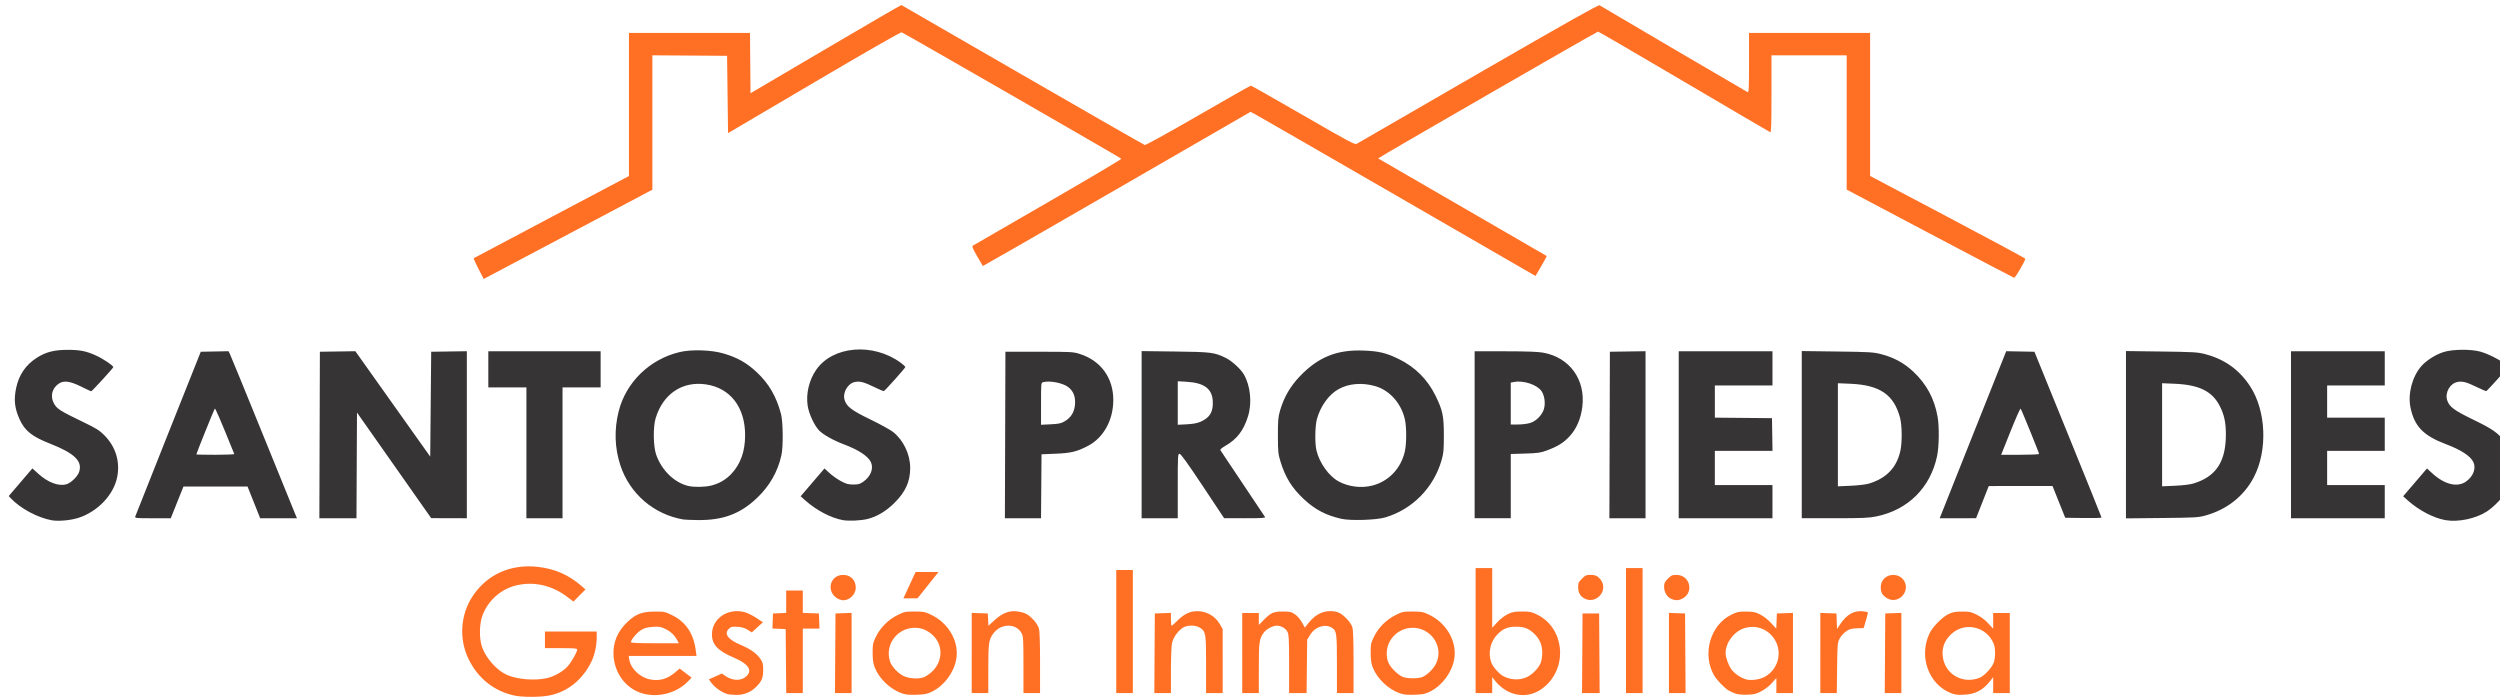
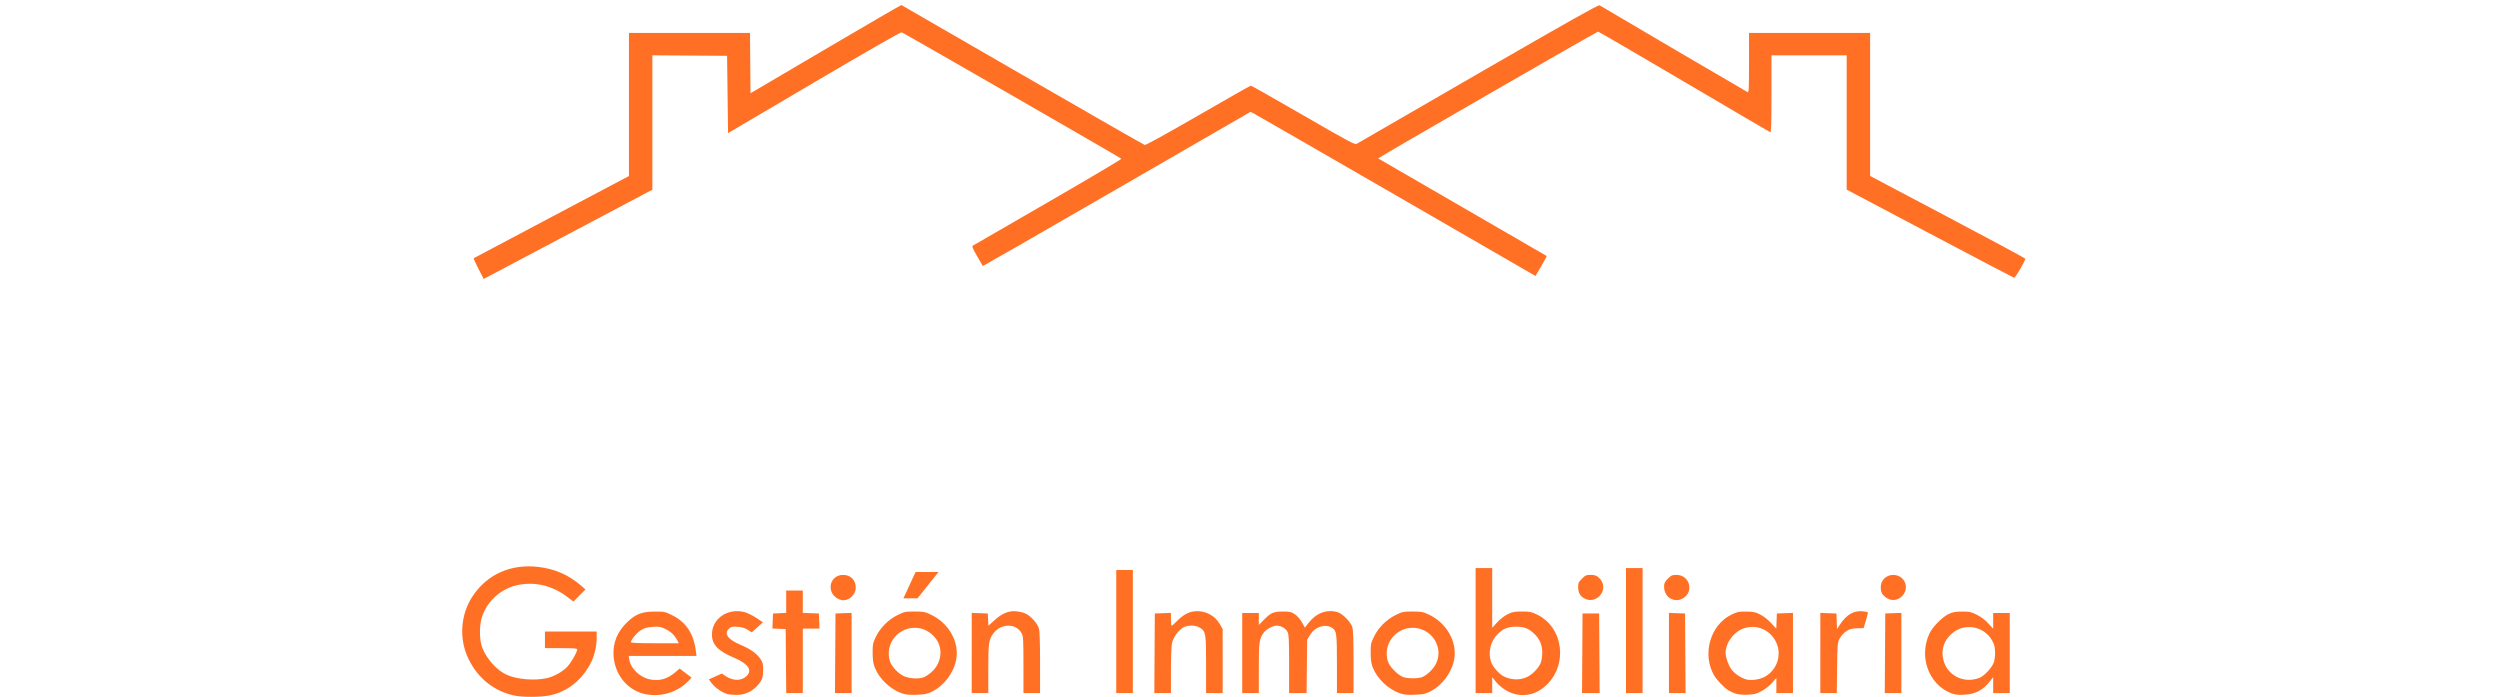
<svg xmlns="http://www.w3.org/2000/svg" width="305" height="85" viewBox="0 0 80.698 22.49" version="1.1" id="svg8">
  <defs id="defs2" />
  <g id="layer1" transform="translate(-676.817,-153.599)">
    <g id="g2200" transform="matrix(0.265,0,0,0.265,497.742,113.058)">
-       <path id="path2020" style="fill:#373435;fill-opacity:1;stroke-width:0.119" d="m 682.033,216.354 c -1.692,-0.304 -3.8,-1.436 -4.947,-2.657 l -0.269,-0.287 1.44,-1.685 1.44,-1.685 0.729,0.66 c 1.191,1.078 2.528,1.564 3.457,1.258 0.56,-0.185 1.327,-0.942 1.507,-1.489 0.433,-1.313 -0.559,-2.274 -3.567,-3.455 -2.173,-0.853 -3.058,-1.562 -3.685,-2.955 -0.608,-1.35 -0.721,-2.386 -0.417,-3.823 0.336,-1.586 1.16,-2.795 2.49,-3.655 1.1,-0.711 2.123,-0.979 3.753,-0.982 1.543,-0.003 2.291,0.147 3.52,0.708 0.843,0.385 2.071,1.215 2.071,1.4 0,0.107 -2.597,2.944 -2.696,2.944 -0.034,0 -0.564,-0.25 -1.179,-0.555 -1.398,-0.694 -2.163,-0.798 -2.774,-0.377 -0.801,0.552 -1.048,1.494 -0.615,2.345 0.368,0.721 0.7,0.934 3.718,2.389 1.456,0.702 1.864,0.959 2.445,1.54 1.397,1.397 1.96,3.251 1.564,5.15 -0.444,2.131 -2.345,4.134 -4.653,4.903 -0.97,0.323 -2.476,0.463 -3.333,0.309 z m 96.405,-0.01 c -1.45,-0.257 -3.232,-1.188 -4.584,-2.395 l -0.574,-0.513 1.451,-1.694 1.451,-1.694 0.62,0.566 c 0.341,0.312 0.964,0.751 1.384,0.977 0.629,0.338 0.893,0.411 1.497,0.414 0.628,0.003 0.807,-0.048 1.248,-0.358 0.911,-0.639 1.278,-1.652 0.88,-2.422 -0.368,-0.711 -1.529,-1.462 -3.276,-2.119 -1.294,-0.486 -2.587,-1.219 -3.044,-1.725 -0.586,-0.648 -1.205,-2.004 -1.355,-2.969 -0.228,-1.457 0.173,-3.145 1.043,-4.393 2.029,-2.909 6.911,-3.315 10.284,-0.855 0.311,0.227 0.565,0.466 0.565,0.531 0,0.119 -2.452,2.863 -2.616,2.928 -0.048,0.019 -0.583,-0.208 -1.19,-0.503 -1.228,-0.598 -1.708,-0.724 -2.315,-0.61 -0.884,0.166 -1.542,1.295 -1.274,2.188 0.243,0.812 0.86,1.278 3.173,2.397 1.178,0.57 2.415,1.254 2.749,1.52 1.254,0.999 2.069,2.718 2.069,4.362 0,1.675 -0.572,2.935 -1.948,4.294 -1.012,1 -2.154,1.673 -3.286,1.94 -0.819,0.193 -2.248,0.257 -2.949,0.132 z m 195.201,0 c -1.448,-0.256 -3.232,-1.187 -4.584,-2.394 l -0.574,-0.513 1.451,-1.694 1.451,-1.694 0.658,0.601 c 1.484,1.356 3.04,1.736 4.091,0.998 0.911,-0.639 1.278,-1.652 0.88,-2.422 -0.368,-0.711 -1.529,-1.462 -3.276,-2.119 -2.779,-1.045 -3.88,-2.174 -4.359,-4.474 -0.346,-1.661 0.201,-3.762 1.312,-5.038 0.616,-0.707 1.749,-1.425 2.734,-1.732 1.1,-0.343 3.3,-0.365 4.465,-0.045 1.233,0.339 3.34,1.524 3.34,1.879 0,0.112 -2.458,2.853 -2.625,2.927 -0.042,0.019 -0.574,-0.208 -1.181,-0.503 -1.226,-0.597 -1.708,-0.724 -2.312,-0.611 -0.913,0.171 -1.551,1.279 -1.272,2.209 0.24,0.8 0.845,1.254 3.167,2.377 2.42,1.171 3.144,1.686 3.848,2.74 1.177,1.762 1.285,4.015 0.282,5.873 -0.438,0.811 -1.559,1.99 -2.447,2.573 -1.337,0.877 -3.507,1.334 -5.048,1.062 z m -214.614,-0.075 c -3.619,-0.608 -6.561,-3.13 -7.706,-6.604 -0.696,-2.112 -0.766,-4.365 -0.204,-6.585 0.894,-3.536 3.775,-6.337 7.41,-7.205 1.475,-0.352 3.901,-0.271 5.414,0.182 1.662,0.497 2.79,1.137 3.993,2.267 1.479,1.389 2.382,2.94 2.947,5.061 0.26,0.974 0.293,3.991 0.056,5.055 -0.446,2.003 -1.429,3.729 -2.955,5.187 -2.04,1.949 -4.151,2.741 -7.211,2.707 -0.796,-0.008 -1.58,-0.039 -1.744,-0.066 z m 3.386,-4.144 c 0.984,-0.256 1.755,-0.708 2.433,-1.424 1.113,-1.177 1.671,-2.746 1.671,-4.698 0,-3.416 -1.8,-5.754 -4.767,-6.194 -2.877,-0.427 -5.235,1.155 -6.13,4.113 -0.328,1.083 -0.295,3.427 0.062,4.447 0.662,1.895 2.219,3.411 3.91,3.81 0.717,0.169 2.065,0.143 2.82,-0.053 z m 76.728,4.057 c -1.883,-0.434 -3.186,-1.115 -4.543,-2.376 -1.453,-1.35 -2.27,-2.653 -2.854,-4.554 -0.298,-0.969 -0.322,-1.209 -0.328,-3.189 0,-1.892 0.025,-2.251 0.267,-3.085 0.456,-1.575 1.234,-2.925 2.376,-4.126 2.259,-2.374 4.538,-3.297 7.809,-3.164 1.891,0.077 2.741,0.284 4.292,1.043 1.976,0.968 3.486,2.477 4.455,4.454 0.874,1.783 1.018,2.473 1.015,4.877 -10e-4,1.742 -0.039,2.152 -0.271,2.959 -0.973,3.383 -3.54,5.997 -6.864,6.99 -1.081,0.323 -4.251,0.424 -5.353,0.17 z m 3.784,-4.052 c 1.982,-0.516 3.458,-2.057 3.944,-4.116 0.23,-0.974 0.232,-3.039 0,-4.006 -0.457,-1.937 -1.883,-3.509 -3.627,-3.998 -1.583,-0.443 -3.176,-0.313 -4.414,0.361 -1.195,0.65 -2.247,2.105 -2.668,3.69 -0.224,0.843 -0.252,2.954 -0.051,3.786 0.373,1.54 1.512,3.132 2.704,3.78 1.206,0.657 2.778,0.849 4.108,0.503 z m -150.698,3.776 c 0.036,-0.115 1.848,-4.678 4.025,-10.141 l 3.958,-9.933 1.688,-0.033 1.688,-0.033 0.169,0.33 c 0.093,0.182 1.885,4.559 3.983,9.728 2.098,5.168 3.898,9.598 4.001,9.843 l 0.187,0.446 h -2.24 -2.24 l -0.77,-1.933 -0.771,-1.933 h -3.902 -3.902 l -0.773,1.933 -0.773,1.933 h -2.196 c -2.038,0 -2.192,-0.015 -2.129,-0.208 z m 12.062,-7.622 c -1.716,-4.24 -2.3,-5.599 -2.372,-5.525 -0.08,0.082 -2.247,5.46 -2.247,5.576 0,0.026 1.048,0.047 2.33,0.047 1.281,0 2.312,-0.044 2.29,-0.098 z m 10.398,-2.311 0.031,-10.141 2.161,-0.032 2.16,-0.033 4.56,6.419 4.56,6.419 0.059,-6.386 0.059,-6.386 2.171,-0.033 2.171,-0.033 v 10.173 10.173 l -2.171,-0.006 -2.171,-0.006 -4.52,-6.432 -4.52,-6.432 -0.031,6.439 -0.031,6.439 h -2.26 -2.26 l 0.031,-10.141 z m 25.189,2.171 v -7.97 h -2.32 -2.32 v -2.201 -2.201 h 6.84 6.84 v 2.201 2.201 h -2.32 -2.32 v 7.97 7.97 h -2.201 -2.201 z m 58.316,-2.171 0.031,-10.141 h 4.104 c 3.906,0 4.144,0.013 4.941,0.264 2.569,0.808 4.102,2.912 4.097,5.62 0,2.423 -1.178,4.568 -3.038,5.556 -1.36,0.722 -2.098,0.904 -3.979,0.98 l -1.725,0.07 -0.031,3.896 -0.031,3.896 h -2.2 -2.2 z m 7.253,-1.669 c 0.789,-0.463 1.202,-1.157 1.26,-2.118 0.055,-0.925 -0.212,-1.577 -0.844,-2.059 -0.653,-0.498 -2.229,-0.806 -3.03,-0.591 -0.267,0.071 -0.268,0.078 -0.268,2.631 v 2.56 l 1.177,-0.057 c 0.99,-0.048 1.26,-0.106 1.704,-0.366 z m 9.371,1.629 v -10.181 l 4.074,0.051 c 4.39,0.055 4.777,0.103 6.126,0.756 0.778,0.377 1.843,1.339 2.248,2.03 0.807,1.377 1.018,3.47 0.514,5.095 -0.547,1.763 -1.347,2.801 -2.802,3.634 -0.405,0.232 -0.616,0.422 -0.565,0.509 0.045,0.077 1.268,1.906 2.718,4.065 1.45,2.159 2.674,3.992 2.722,4.074 0.067,0.117 -0.454,0.148 -2.449,0.146 l -2.535,-0.003 -2.606,-3.922 c -1.854,-2.79 -2.669,-3.922 -2.825,-3.922 -0.209,0 -0.219,0.19 -0.219,3.925 v 3.925 h -2.201 -2.201 V 205.932 Z m 7.197,-1.583 c 1.136,-0.503 1.551,-1.224 1.467,-2.55 -0.093,-1.466 -1.068,-2.183 -3.134,-2.307 l -1.128,-0.067 v 2.651 2.651 l 1.102,-0.058 c 0.777,-0.041 1.276,-0.135 1.694,-0.319 z m 33.366,1.594 V 195.772 l 3.717,0.004 c 2.598,0.003 3.991,0.053 4.627,0.166 3.231,0.576 5.192,3.292 4.773,6.611 -0.183,1.447 -0.714,2.678 -1.544,3.574 -0.727,0.786 -1.457,1.24 -2.77,1.725 -0.786,0.29 -1.101,0.336 -2.647,0.382 l -1.754,0.053 v 3.912 3.912 h -2.201 -2.201 z m 6.744,-1.428 c 0.751,-0.223 1.505,-0.993 1.707,-1.744 0.188,-0.696 0.065,-1.588 -0.293,-2.129 -0.518,-0.783 -2.185,-1.348 -3.339,-1.131 l -0.418,0.078 v 2.552 2.552 h 0.871 c 0.479,0 1.141,-0.08 1.472,-0.179 z m 9.701,1.457 0.031,-10.141 2.171,-0.033 2.171,-0.033 v 10.173 10.173 h -2.201 -2.201 z m 8.416,-0.03 v -10.17 h 5.71 5.71 v 2.082 2.082 h -3.509 -3.509 v 1.961 1.961 l 3.479,0.032 3.479,0.032 0.032,1.992 0.032,1.992 h -3.512 -3.512 v 2.082 2.082 h 3.509 3.509 v 2.022 2.022 h -5.71 -5.71 z m 14.988,-0.013 v -10.183 l 4.312,0.056 c 3.92,0.051 4.404,0.079 5.323,0.313 1.564,0.398 2.826,1.081 3.953,2.139 1.609,1.511 2.569,3.291 2.956,5.485 0.218,1.236 0.186,3.643 -0.065,4.818 -0.818,3.838 -3.531,6.535 -7.372,7.328 -0.928,0.192 -1.638,0.223 -5.093,0.224 l -4.015,0.001 z m 8.208,5.954 c 2.128,-0.646 3.377,-1.969 3.815,-4.038 0.216,-1.019 0.193,-3.054 -0.045,-3.952 -0.75,-2.838 -2.457,-4.01 -6.061,-4.163 l -1.517,-0.064 v 6.279 6.279 l 1.576,-0.07 c 0.932,-0.042 1.843,-0.151 2.23,-0.269 z M 915.091,208.41 c 1.686,-4.236 3.51,-8.814 4.053,-10.173 l 0.987,-2.471 1.718,0.033 1.718,0.033 4.086,10.051 c 2.247,5.528 4.087,10.093 4.088,10.143 10e-4,0.051 -0.994,0.077 -2.211,0.059 l -2.213,-0.032 -0.773,-1.933 -0.773,-1.933 -3.883,0.001 -3.883,0.001 -0.773,1.961 -0.773,1.961 -2.216,0.001 -2.216,0.001 3.066,-7.702 z m 9.039,-0.131 c 0,-0.147 -2.142,-5.414 -2.246,-5.52 -0.048,-0.05 -0.601,1.195 -1.229,2.766 l -1.142,2.856 h 2.308 c 1.269,0 2.308,-0.045 2.308,-0.101 z m 10.587,-2.342 v -10.19 l 4.312,0.056 c 3.869,0.05 4.411,0.082 5.277,0.304 2.404,0.617 4.194,1.888 5.53,3.922 1.961,2.987 2.16,7.817 0.457,11.084 -1.2,2.303 -3.263,3.935 -5.896,4.667 -0.869,0.241 -1.255,0.263 -5.309,0.304 l -4.372,0.044 z m 8.208,5.946 c 2.753,-0.836 3.949,-2.629 3.963,-5.941 0,-1.476 -0.189,-2.394 -0.737,-3.481 -0.916,-1.815 -2.509,-2.603 -5.516,-2.731 l -1.517,-0.064 v 6.279 6.279 l 1.576,-0.07 c 0.932,-0.042 1.843,-0.151 2.23,-0.269 z m 11.895,-5.941 v -10.17 h 5.71 5.71 v 2.082 2.082 h -3.509 -3.509 v 1.963 1.963 h 3.509 3.509 v 2.022 2.022 h -3.509 -3.509 v 2.082 2.082 h 3.509 3.509 v 2.022 2.022 h -5.71 -5.71 z" />
      <path id="path1951" style="fill:#ff5800;fill-opacity:0.855;stroke-width:0.119" d="m 738.386,237.706 c -2.463,-0.543 -4.389,-2.074 -5.541,-4.403 -1.212,-2.451 -1.02,-5.458 0.492,-7.719 1.779,-2.659 4.651,-3.933 7.985,-3.542 2.053,0.241 3.706,0.971 5.272,2.329 l 0.476,0.413 -0.733,0.739 -0.733,0.739 -0.754,-0.571 c -1.832,-1.386 -3.94,-1.885 -6.063,-1.435 -1.949,0.413 -3.6,1.854 -4.277,3.733 -0.388,1.077 -0.398,2.84 -0.021,3.861 0.516,1.398 1.837,2.847 3.07,3.369 1.237,0.523 3.288,0.693 4.717,0.389 0.903,-0.192 1.941,-0.75 2.538,-1.364 0.49,-0.504 1.245,-1.808 1.245,-2.15 0,-0.127 -0.401,-0.159 -1.963,-0.159 h -1.963 v -1.011 -1.011 h 3.152 3.152 l -0.001,0.743 c 0,1.022 -0.268,2.185 -0.689,3.018 -1.088,2.154 -2.87,3.576 -5.043,4.02 -1.108,0.227 -3.314,0.233 -4.317,0.011 z m 15.464,-0.306 c -1.871,-0.607 -3.196,-2.37 -3.357,-4.467 -0.124,-1.614 0.451,-3.031 1.702,-4.202 1.035,-0.968 1.761,-1.241 3.326,-1.25 1.149,-0.007 1.231,0.011 2.102,0.441 1.689,0.835 2.619,2.231 2.889,4.34 l 0.08,0.625 h -4.131 -4.131 l 0.072,0.437 c 0.179,1.101 1.285,2.162 2.524,2.419 1.117,0.232 2.099,-0.04 3.056,-0.847 l 0.565,-0.477 0.724,0.557 0.724,0.557 -0.486,0.495 c -1.412,1.439 -3.725,1.999 -5.66,1.371 z m 4.409,-6.402 c -0.323,-0.625 -0.784,-1.069 -1.443,-1.392 -0.576,-0.282 -0.753,-0.312 -1.528,-0.263 -0.667,0.043 -1.007,0.132 -1.421,0.375 -0.502,0.294 -1.265,1.196 -1.265,1.494 0,0.087 0.925,0.127 2.917,0.127 h 2.917 z m 6.118,6.536 c -0.756,-0.23 -1.582,-0.819 -2.029,-1.446 l -0.248,-0.348 0.79,-0.355 0.79,-0.355 0.438,0.299 c 0.915,0.624 1.965,0.621 2.593,-0.007 0.717,-0.717 0.169,-1.495 -1.57,-2.23 -1.939,-0.821 -2.667,-1.59 -2.667,-2.821 0,-1.918 1.876,-3.228 3.92,-2.738 0.339,0.081 0.993,0.396 1.453,0.699 l 0.836,0.551 -0.678,0.618 -0.678,0.618 -0.493,-0.315 c -0.36,-0.23 -0.696,-0.328 -1.244,-0.365 -0.658,-0.044 -0.786,-0.016 -1.041,0.223 -0.654,0.614 -0.132,1.331 1.449,1.989 1.15,0.479 1.958,1.058 2.392,1.713 0.283,0.427 0.328,0.616 0.326,1.338 0,0.954 -0.176,1.37 -0.849,2.043 -0.658,0.658 -1.492,0.999 -2.419,0.988 -0.425,-0.006 -0.907,-0.05 -1.071,-0.1 z m 21.2,-0.107 c -1.396,-0.497 -2.73,-1.77 -3.261,-3.112 -0.199,-0.502 -0.261,-0.916 -0.266,-1.784 -0.014,-1.034 0.025,-1.199 0.375,-1.937 0.535,-1.13 1.51,-2.119 2.638,-2.677 0.851,-0.421 0.949,-0.441 2.089,-0.441 1.1,0 1.261,0.031 2.003,0.382 2.175,1.03 3.467,3.325 3.073,5.461 -0.298,1.618 -1.477,3.188 -2.932,3.905 -0.617,0.304 -0.869,0.356 -1.901,0.389 -0.935,0.03 -1.324,-0.01 -1.818,-0.185 z m 2.761,-1.971 c 0.22,-0.092 0.628,-0.373 0.907,-0.625 1.256,-1.133 1.425,-2.988 0.382,-4.206 -0.56,-0.654 -1.317,-1.071 -2.086,-1.151 -2.28,-0.235 -4.046,1.86 -3.396,4.03 0.194,0.649 0.986,1.504 1.699,1.837 0.7,0.326 1.859,0.379 2.493,0.115 z m 57.905,1.971 c -1.396,-0.497 -2.73,-1.77 -3.261,-3.112 -0.199,-0.502 -0.261,-0.916 -0.266,-1.784 -0.014,-1.034 0.025,-1.199 0.375,-1.937 0.535,-1.13 1.51,-2.119 2.638,-2.677 0.851,-0.421 0.949,-0.441 2.089,-0.441 1.1,0 1.261,0.031 2.003,0.382 2.148,1.017 3.444,3.302 3.072,5.416 -0.285,1.624 -1.474,3.222 -2.94,3.95 -0.609,0.303 -0.86,0.354 -1.892,0.388 -0.935,0.03 -1.324,-0.01 -1.818,-0.185 z m 2.761,-1.971 c 0.616,-0.258 1.385,-1.02 1.692,-1.677 0.887,-1.9 -0.439,-4.116 -2.578,-4.31 -1.841,-0.167 -3.447,1.28 -3.447,3.107 0,0.478 0.082,0.88 0.247,1.223 0.296,0.612 1.246,1.498 1.795,1.674 0.579,0.185 1.829,0.176 2.29,-0.016 z m 10.943,1.972 c -0.743,-0.257 -1.53,-0.823 -2.042,-1.47 l -0.387,-0.488 v 0.968 0.968 h -1.011 -1.011 v -7.613 -7.613 h 1.011 1.011 v 3.638 3.638 l 0.602,-0.659 c 0.362,-0.396 0.872,-0.791 1.279,-0.991 0.589,-0.289 0.816,-0.332 1.749,-0.332 0.971,0 1.147,0.037 1.864,0.389 3.198,1.573 3.753,6.128 1.052,8.628 -1.186,1.098 -2.672,1.436 -4.117,0.936 z m 1.794,-1.966 c 0.673,-0.314 1.388,-1.044 1.675,-1.71 0.11,-0.256 0.196,-0.782 0.199,-1.225 0,-0.945 -0.279,-1.647 -0.936,-2.303 -0.666,-0.665 -1.254,-0.901 -2.247,-0.901 -0.993,0 -1.58,0.236 -2.246,0.901 -0.889,0.888 -1.202,2.237 -0.796,3.426 0.185,0.54 0.964,1.431 1.489,1.702 0.921,0.476 1.988,0.517 2.862,0.109 z m 25.435,2.019 c -0.273,-0.089 -0.675,-0.273 -0.892,-0.408 -0.505,-0.314 -1.418,-1.268 -1.731,-1.806 -1.491,-2.571 -0.487,-6.136 2.084,-7.401 0.712,-0.351 0.896,-0.39 1.806,-0.385 0.874,0.004 1.109,0.053 1.706,0.351 0.419,0.209 0.946,0.619 1.333,1.037 l 0.64,0.691 0.035,-0.923 0.035,-0.923 0.981,-0.035 0.981,-0.035 v 4.882 4.882 h -1.011 -1.011 v -0.92 -0.92 l -0.525,0.601 c -0.307,0.351 -0.838,0.768 -1.279,1.002 -0.644,0.343 -0.891,0.407 -1.705,0.437 -0.578,0.022 -1.146,-0.028 -1.448,-0.127 z m 3.332,-1.956 c 1.648,-0.729 2.374,-2.721 1.582,-4.341 -0.714,-1.459 -2.263,-2.146 -3.818,-1.694 -1.258,0.366 -2.324,1.76 -2.324,3.04 0,0.533 0.337,1.484 0.708,1.995 0.372,0.513 1.196,1.066 1.83,1.228 0.537,0.137 1.422,0.037 2.023,-0.229 z m 22.788,1.848 c -2.661,-1.123 -3.818,-4.447 -2.515,-7.222 0.383,-0.814 1.549,-1.996 2.347,-2.378 0.478,-0.229 0.794,-0.286 1.608,-0.292 0.912,-0.006 1.092,0.032 1.805,0.383 0.522,0.257 0.997,0.615 1.396,1.05 l 0.604,0.661 v -0.961 -0.961 h 1.011 1.011 v 4.877 4.877 h -1.011 -1.011 v -0.968 -0.968 l -0.361,0.462 c -0.881,1.13 -1.817,1.619 -3.208,1.677 -0.856,0.036 -1.113,0 -1.676,-0.238 z m 3.59,-1.828 c 0.596,-0.238 1.565,-1.298 1.749,-1.912 0.196,-0.653 0.179,-1.737 -0.034,-2.247 -0.864,-2.067 -3.441,-2.684 -5.102,-1.222 -0.966,0.851 -1.324,1.956 -1.029,3.184 0.465,1.938 2.515,2.958 4.416,2.197 z m -145.399,-2.033 -0.031,-3.896 -0.808,-0.035 -0.808,-0.035 0.035,-0.916 0.035,-0.916 0.803,-0.035 0.803,-0.035 v -1.363 -1.363 h 1.011 1.011 v 1.363 1.363 l 0.981,0.035 0.981,0.035 0.035,0.922 0.035,0.922 h -1.016 -1.016 v 3.925 3.925 h -1.009 -1.009 z m 6.004,-0.952 0.031,-4.847 0.981,-0.035 0.981,-0.035 v 4.882 4.882 h -1.013 -1.012 z m 16.625,-0.035 v -4.882 l 0.981,0.035 0.981,0.035 0.035,0.75 0.035,0.75 0.678,-0.621 c 0.969,-0.887 1.756,-1.223 2.688,-1.148 0.403,0.032 0.952,0.171 1.22,0.308 0.627,0.32 1.387,1.185 1.566,1.782 0.094,0.315 0.14,1.676 0.14,4.17 v 3.703 h -1.011 -1.011 v -3.42 c 0,-3.018 -0.025,-3.468 -0.208,-3.834 -0.636,-1.266 -2.528,-1.271 -3.456,-0.01 -0.563,0.765 -0.618,1.147 -0.618,4.304 v 2.959 h -1.011 -1.011 v -4.882 z m 17.605,-2.612 v -7.494 h 1.011 1.011 v 7.494 7.494 h -1.011 -1.011 z m 4.668,2.647 0.031,-4.847 0.981,-0.035 0.981,-0.035 v 0.778 c 0,0.428 0.042,0.778 0.094,0.778 0.052,0 0.333,-0.245 0.625,-0.545 0.708,-0.727 1.39,-1.114 2.117,-1.2 1.256,-0.149 2.494,0.465 3.112,1.543 l 0.354,0.618 10e-4,3.896 0.001,3.896 h -1.011 -1.011 v -3.461 c 0,-3.848 -0.035,-4.052 -0.77,-4.507 -0.554,-0.342 -1.561,-0.328 -2.092,0.029 -0.603,0.406 -1.144,1.193 -1.29,1.873 -0.073,0.338 -0.129,1.811 -0.129,3.336 v 2.73 h -1.012 -1.012 l 0.031,-4.847 z m 10.677,-0.03 v -4.877 h 1.011 1.011 v 0.73 0.73 l 0.602,-0.612 c 0.87,-0.884 1.185,-1.023 2.321,-1.025 0.851,-10e-4 1.017,0.036 1.457,0.327 0.304,0.202 0.64,0.582 0.866,0.983 l 0.369,0.654 0.391,-0.513 c 0.961,-1.259 2.229,-1.751 3.558,-1.382 0.625,0.173 1.637,1.195 1.829,1.846 0.1,0.339 0.145,1.646 0.145,4.253 v 3.763 h -1.011 -1.011 v -3.521 c 0,-3.75 -0.045,-4.078 -0.597,-4.423 -0.849,-0.53 -2.061,-0.142 -2.672,0.856 l -0.358,0.585 -0.035,3.251 -0.035,3.251 h -1.065 -1.065 v -3.521 c 0,-2.96 -0.029,-3.584 -0.188,-3.916 -0.205,-0.432 -0.781,-0.771 -1.309,-0.771 -0.48,0 -1.271,0.419 -1.58,0.837 -0.556,0.752 -0.611,1.139 -0.611,4.353 v 3.018 h -1.011 -1.011 z m 41.424,0.03 0.031,-4.847 h 1.011 1.011 l 0.031,4.847 0.031,4.847 h -1.073 -1.073 z m 5.324,-2.766 v -7.613 h 1.011 1.011 v 7.613 7.613 h -1.011 -1.011 z m 5.234,2.731 v -4.882 l 0.981,0.035 0.981,0.035 0.031,4.847 0.031,4.847 h -1.012 -1.013 z m 18.438,0 v -4.882 l 0.981,0.035 0.981,0.035 0.035,0.942 0.035,0.942 0.398,-0.592 c 0.797,-1.184 1.683,-1.68 2.777,-1.557 0.282,0.032 0.54,0.085 0.574,0.119 0.034,0.034 -0.067,0.481 -0.223,0.995 l -0.284,0.934 -0.645,0.011 c -0.355,0.006 -0.779,0.052 -0.943,0.103 -0.496,0.153 -1.058,0.644 -1.339,1.171 -0.253,0.473 -0.268,0.654 -0.304,3.562 l -0.036,3.063 h -1.004 -1.004 v -4.882 z m 7.879,0.035 0.031,-4.847 0.981,-0.035 0.981,-0.035 v 4.882 4.882 h -1.012 -1.012 z m -127.628,-6.686 c -1.39,-0.847 -0.888,-2.858 0.713,-2.86 0.917,-0.001 1.543,0.635 1.543,1.568 0,0.779 -0.743,1.524 -1.519,1.524 -0.196,0 -0.528,-0.104 -0.737,-0.232 z m 91.131,0.07 c -0.592,-0.268 -0.882,-0.732 -0.882,-1.414 0,-0.53 0.049,-0.642 0.462,-1.055 0.414,-0.414 0.523,-0.462 1.061,-0.462 0.468,0 0.678,0.066 0.958,0.301 0.737,0.62 0.776,1.637 0.09,2.303 -0.468,0.454 -1.125,0.581 -1.689,0.326 z m 10.45,-0.014 c -0.512,-0.223 -0.864,-0.822 -0.864,-1.473 0,-0.445 0.066,-0.586 0.461,-0.981 0.413,-0.413 0.525,-0.462 1.055,-0.462 1.626,0 2.166,2.109 0.736,2.875 -0.48,0.257 -0.864,0.269 -1.388,0.041 z m 26.384,-0.026 c -0.224,-0.118 -0.509,-0.352 -0.632,-0.52 -0.286,-0.39 -0.3,-1.17 -0.029,-1.629 0.624,-1.057 2.28,-0.953 2.75,0.172 0.539,1.29 -0.867,2.62 -2.09,1.977 z m -119.507,-0.898 c 0.22,-0.474 0.553,-1.195 0.741,-1.602 l 0.341,-0.74 1.399,-0.004 1.399,-0.004 -1.28,1.604 -1.28,1.604 -0.859,0.001 -0.859,0.001 0.399,-0.862 z m -52.163,-39.277 c -0.352,-0.681 -0.614,-1.26 -0.582,-1.286 0.032,-0.027 4.301,-2.291 9.486,-5.031 l 9.427,-4.983 v -8.717 -8.717 h 7.373 7.373 l 0.031,3.674 0.031,3.674 9.159,-5.388 c 5.037,-2.963 9.186,-5.372 9.219,-5.354 0.034,0.019 6.671,3.85 14.751,8.513 8.08,4.663 14.782,8.503 14.895,8.532 0.121,0.032 2.776,-1.433 6.506,-3.587 3.466,-2.002 6.355,-3.641 6.42,-3.641 0.065,0 2.94,1.629 6.388,3.619 5.756,3.322 6.291,3.606 6.52,3.459 0.138,-0.088 6.805,-3.943 14.818,-8.568 10.987,-6.341 14.613,-8.381 14.75,-8.296 0.922,0.566 17.916,10.534 18.04,10.581 0.136,0.052 0.164,-0.537 0.164,-3.578 v -3.641 h 7.375 7.375 v 8.713 8.713 l 9.452,4.992 c 5.199,2.746 9.452,5.037 9.452,5.093 0,0.249 -1.232,2.354 -1.359,2.322 -0.079,-0.02 -4.701,-2.445 -10.272,-5.389 l -10.129,-5.353 v -8.178 -8.178 h -4.58 -4.58 v 4.711 c 0,3.721 -0.031,4.699 -0.149,4.652 -0.082,-0.033 -4.806,-2.802 -10.498,-6.155 -5.692,-3.353 -10.406,-6.097 -10.476,-6.099 -0.142,-0.004 -26.845,15.39 -26.79,15.444 0.02,0.019 4.637,2.692 10.262,5.94 5.625,3.248 10.246,5.924 10.269,5.947 0.022,0.023 -0.274,0.58 -0.659,1.238 l -0.701,1.197 -17.002,-9.822 c -9.351,-5.402 -17.163,-9.9 -17.359,-9.996 l -0.357,-0.174 -16.286,9.405 c -8.957,5.173 -16.299,9.391 -16.315,9.374 -0.015,-0.017 -0.334,-0.559 -0.707,-1.205 -0.529,-0.917 -0.642,-1.197 -0.517,-1.275 0.088,-0.055 4.216,-2.441 9.171,-5.302 4.956,-2.861 8.97,-5.239 8.921,-5.285 -0.192,-0.177 -26.566,-15.358 -26.762,-15.404 -0.125,-0.029 -4.43,2.436 -10.677,6.116 l -10.468,6.165 -0.059,-4.708 -0.059,-4.708 -4.55,-0.031 -4.55,-0.031 v 8.183 8.183 l -9.427,4.992 c -5.185,2.746 -9.808,5.192 -10.273,5.437 l -0.846,0.445 z" />
    </g>
  </g>
</svg>